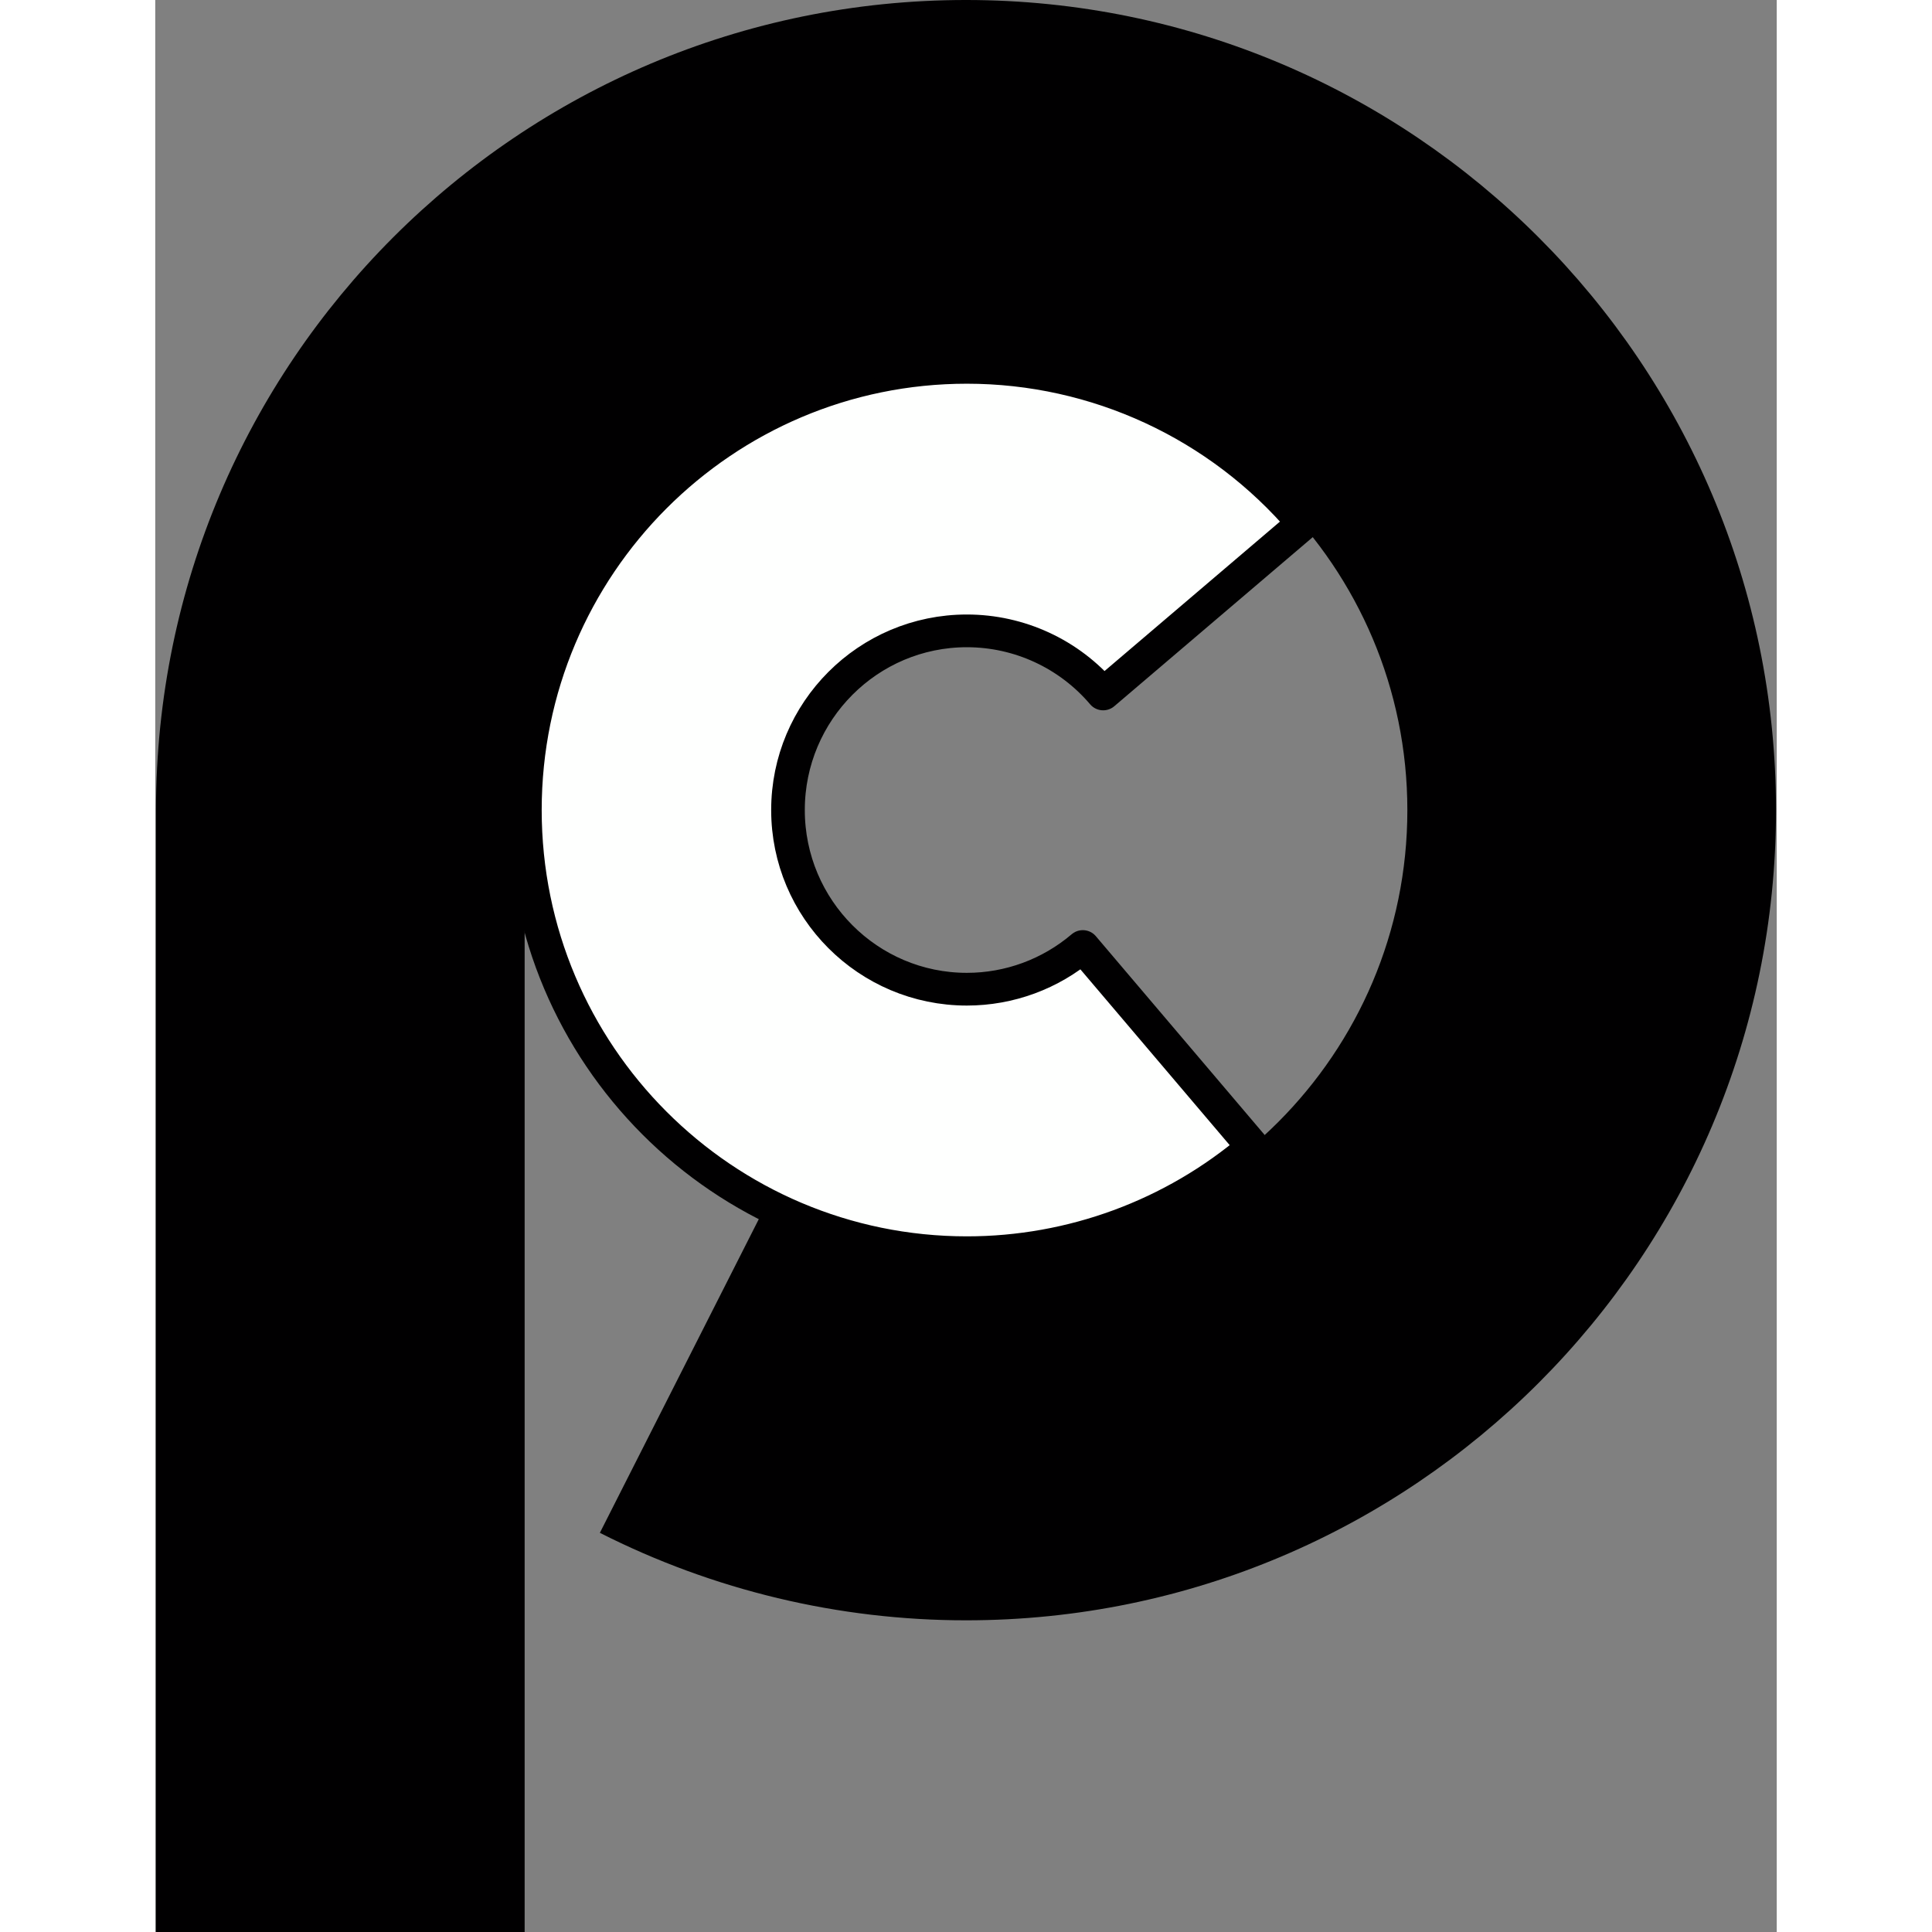
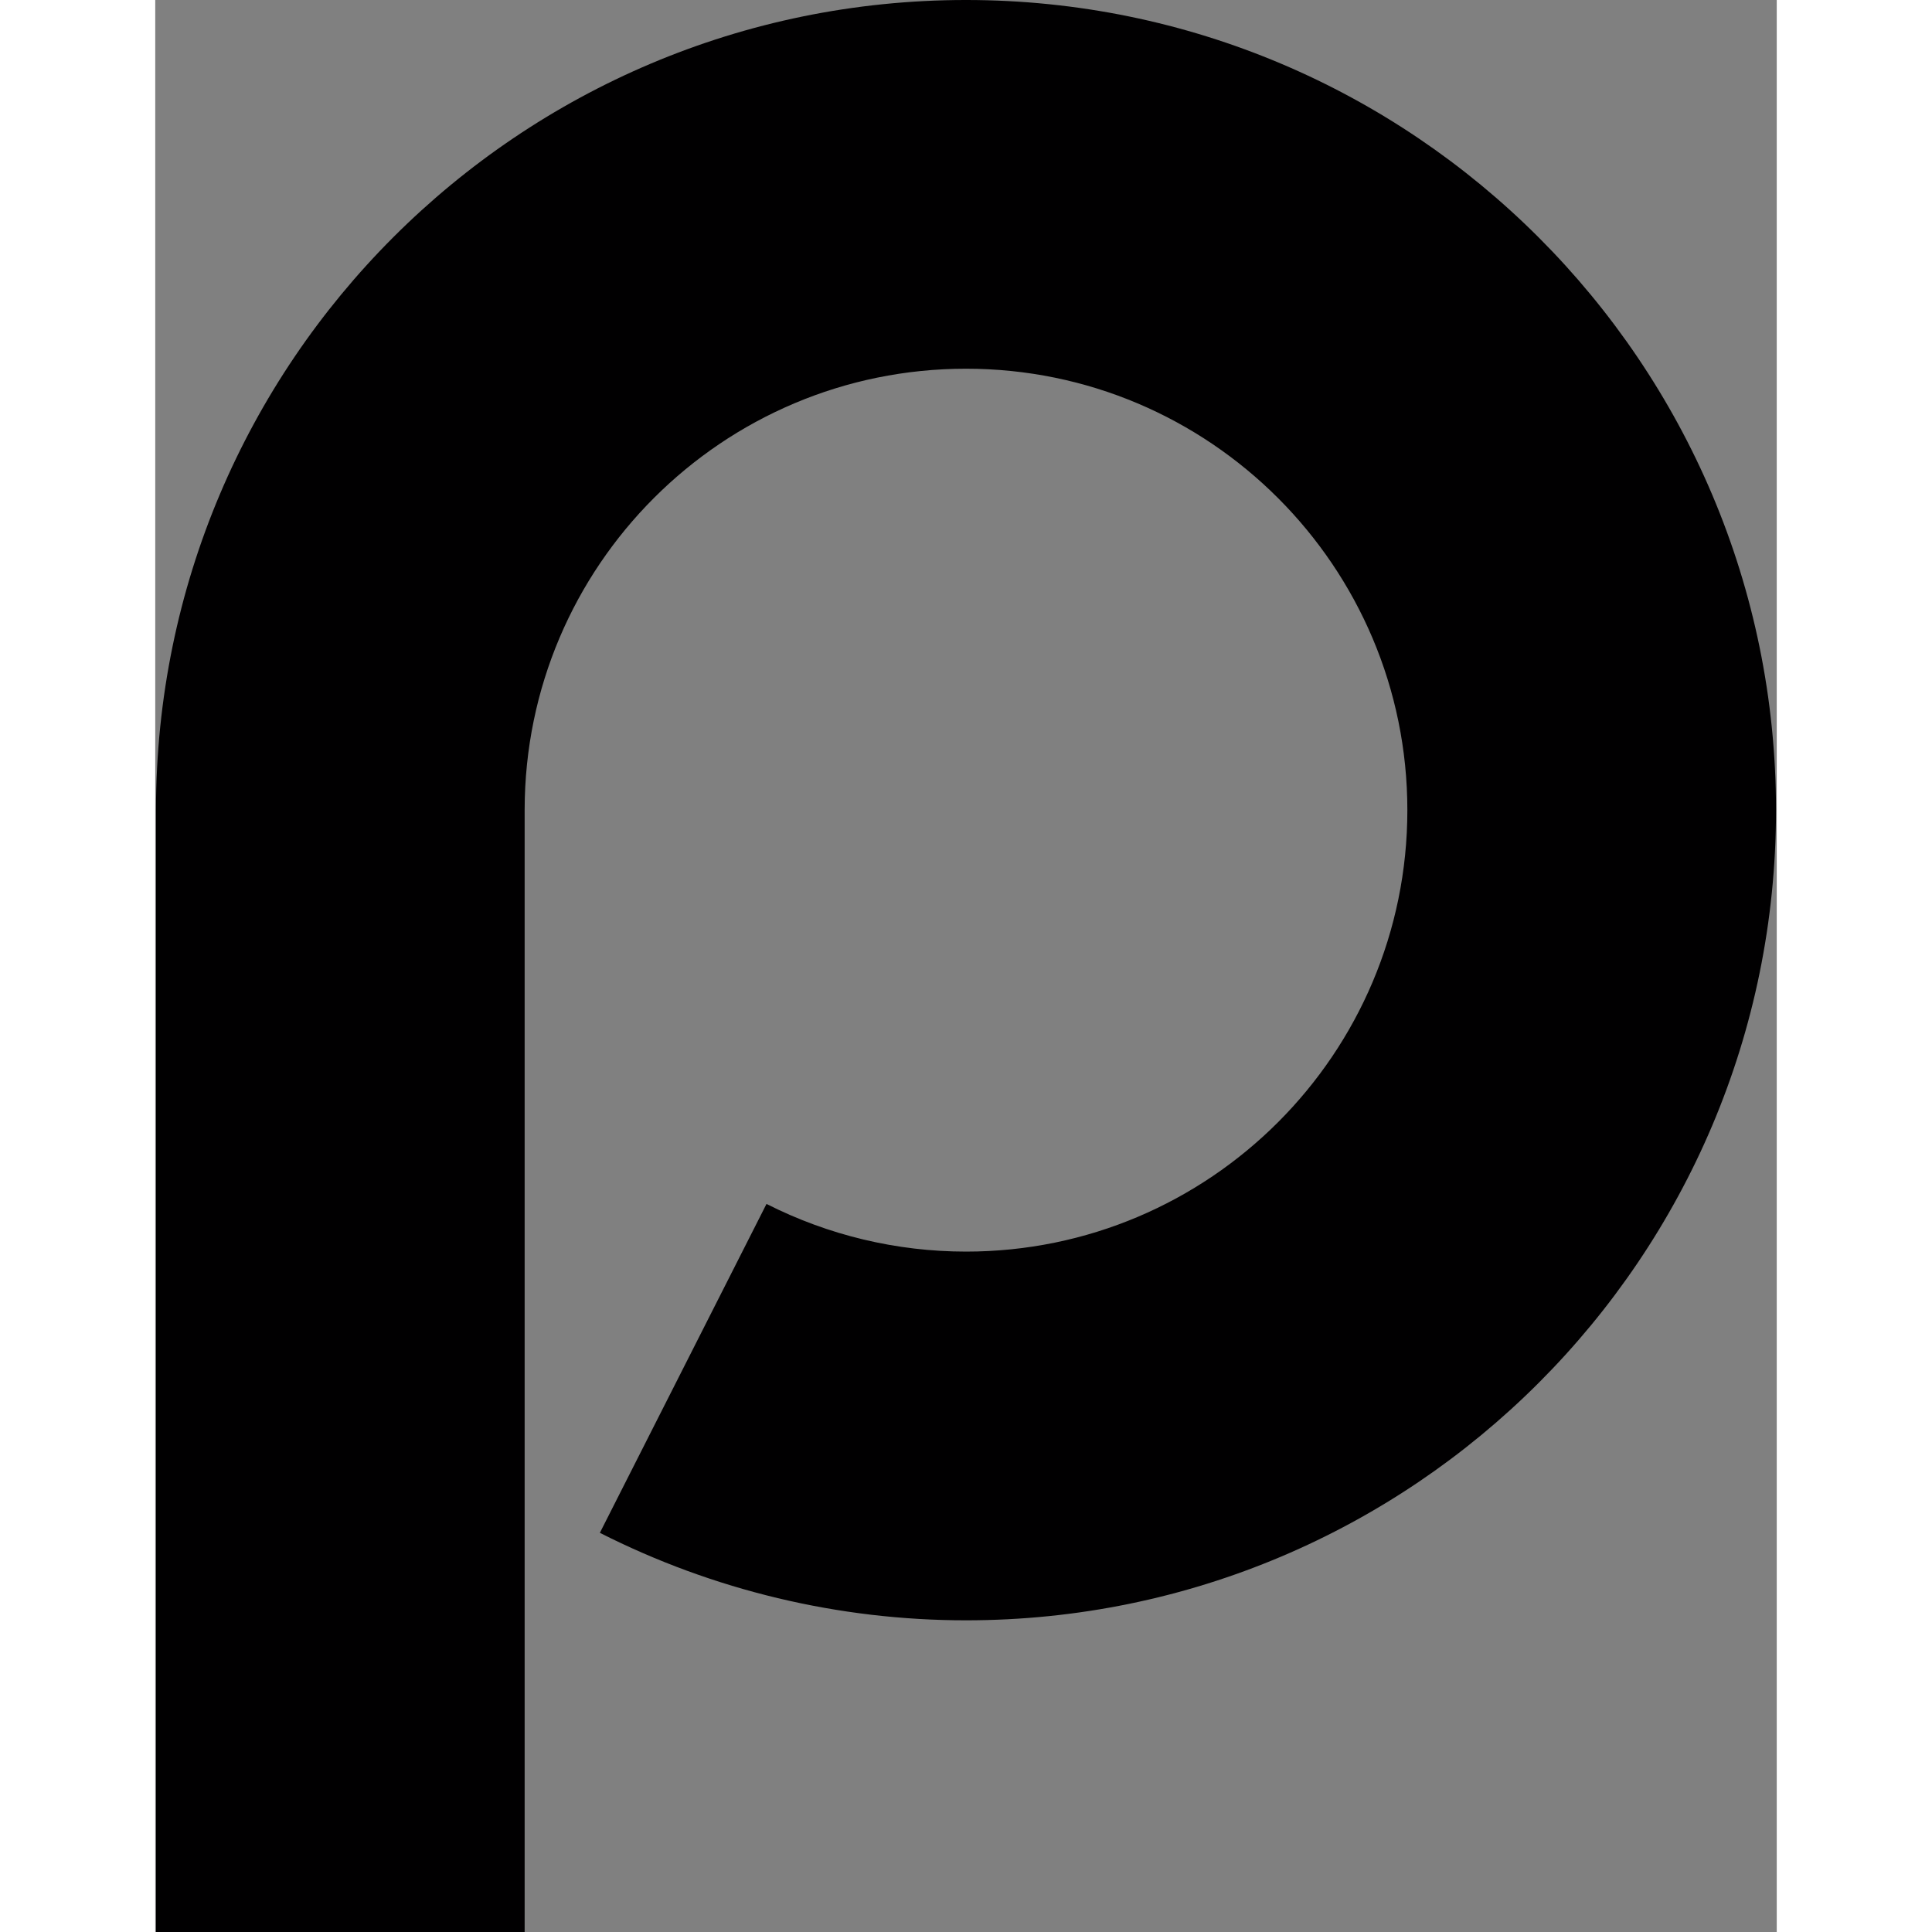
<svg xmlns="http://www.w3.org/2000/svg" xmlns:ns1="http://sodipodi.sourceforge.net/DTD/sodipodi-0.dtd" xmlns:ns2="http://www.inkscape.org/namespaces/inkscape" width="1" height="1" viewBox="0 0 610.939 727.927" version="1.1" xml:space="preserve" style="clip-rule:evenodd;fill-rule:evenodd;stroke-linecap:round;stroke-linejoin:round;stroke-miterlimit:1.5" id="svg14" ns1:docname="PC-logo.svg" ns2:version="0.92.2 5c3e80d, 2017-08-06">
  <rect x="0" y="0" width="610.939" height="727.927" fill="#808080" stroke="none" />
  <defs id="defs18" />
  <ns1:namedview pagecolor="#ffffff" bordercolor="#666666" borderopacity="1" objecttolerance="10" gridtolerance="10" guidetolerance="10" ns2:pageopacity="0" ns2:pageshadow="2" ns2:window-width="956" ns2:window-height="611" id="namedview16" showgrid="false" fit-margin-left="-2.7755576e-17" units="px" fit-margin-top="0" fit-margin-right="0" fit-margin-bottom="0" ns2:zoom="256" ns2:cx="0.26951053" ns2:cy="0.24409253" ns2:window-x="0" ns2:window-y="0" ns2:window-maximized="0" ns2:current-layer="svg14" />
  <g transform="translate(-1432.718,-1432.001)" id="g12">
    <g transform="translate(0,-1191)" id="g10">
      <g transform="matrix(0,0.251,-0.258,0,2002.07,2389.93)" id="g4">
-         <path d="M 1713.97,529.807 C 1565.54,652.451 1480,832.205 1480,1021.5 c 0,356.26 297.75,645.5 664.5,645.5 366.75,0 664.5,-289.24 664.5,-645.5 0,-153.244 -56.12,-301.49 -158.33,-418.22 l -301.3,248.947 c 41.37,47.246 64.08,107.248 64.08,169.273 0,144.19 -120.51,261.26 -268.95,261.26 -148.44,0 -268.95,-117.07 -268.95,-261.26 0,-76.616 34.62,-149.371 94.7,-199.01 z" style="fill:#fefffe;stroke:#010001;stroke-width:49.11px" id="path2" ns2:connector-curvature="0" />
-       </g>
+         </g>
      <g transform="translate(1070,2236)" id="g8">
        <path d="m 363,692 c 0.133,-168.47 136.719,-305 305.187,-305 168.437,0 305.187,136.777 305.187,305.247 0,168.47 -136.75,305.247 -305.187,305.247 -47.933,0 -95.193,-11.293 -137.95,-32.964 l 62.784,-123.921 c 23.297,11.808 49.048,17.961 75.166,17.961 91.779,0 166.291,-74.527 166.291,-166.323 0,-91.797 -74.512,-166.324 -166.291,-166.324 -91.758,0 -166.158,74.333 -166.29,166.077 h 0.001 v 422.93 H 363 Z" style="fill:#010001" id="path6" ns2:connector-curvature="0" />
      </g>
    </g>
  </g>
</svg>